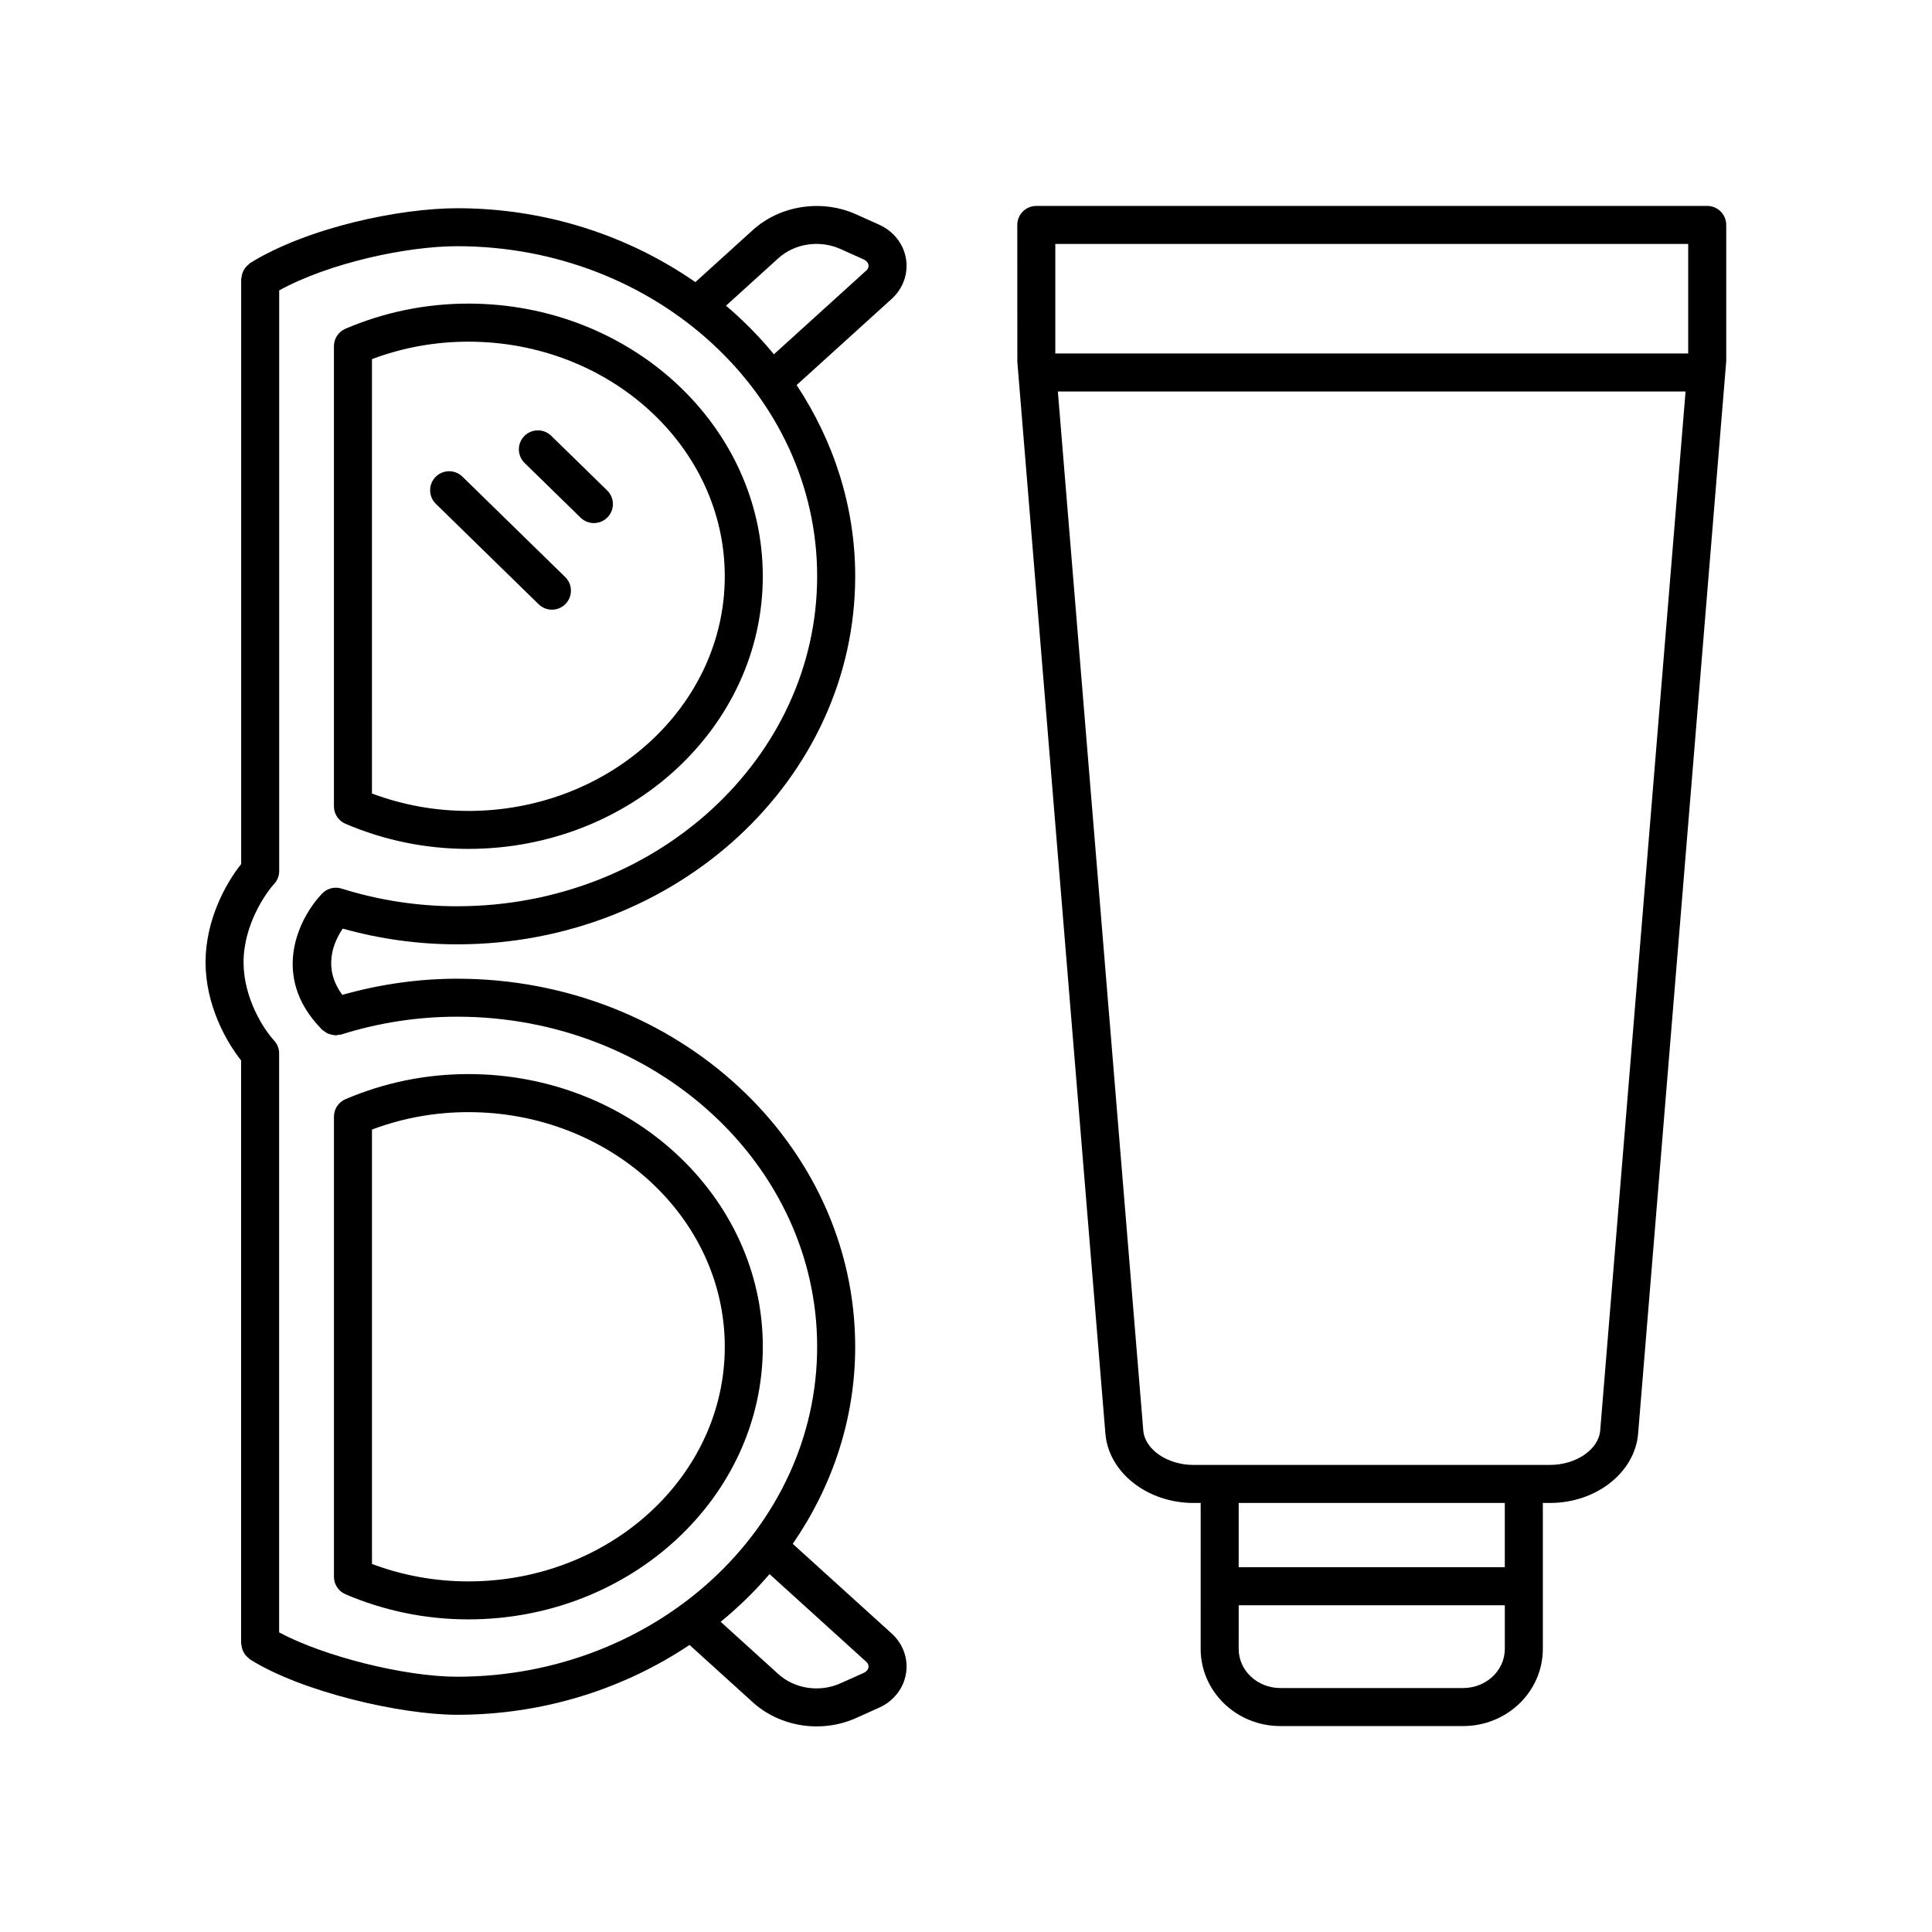
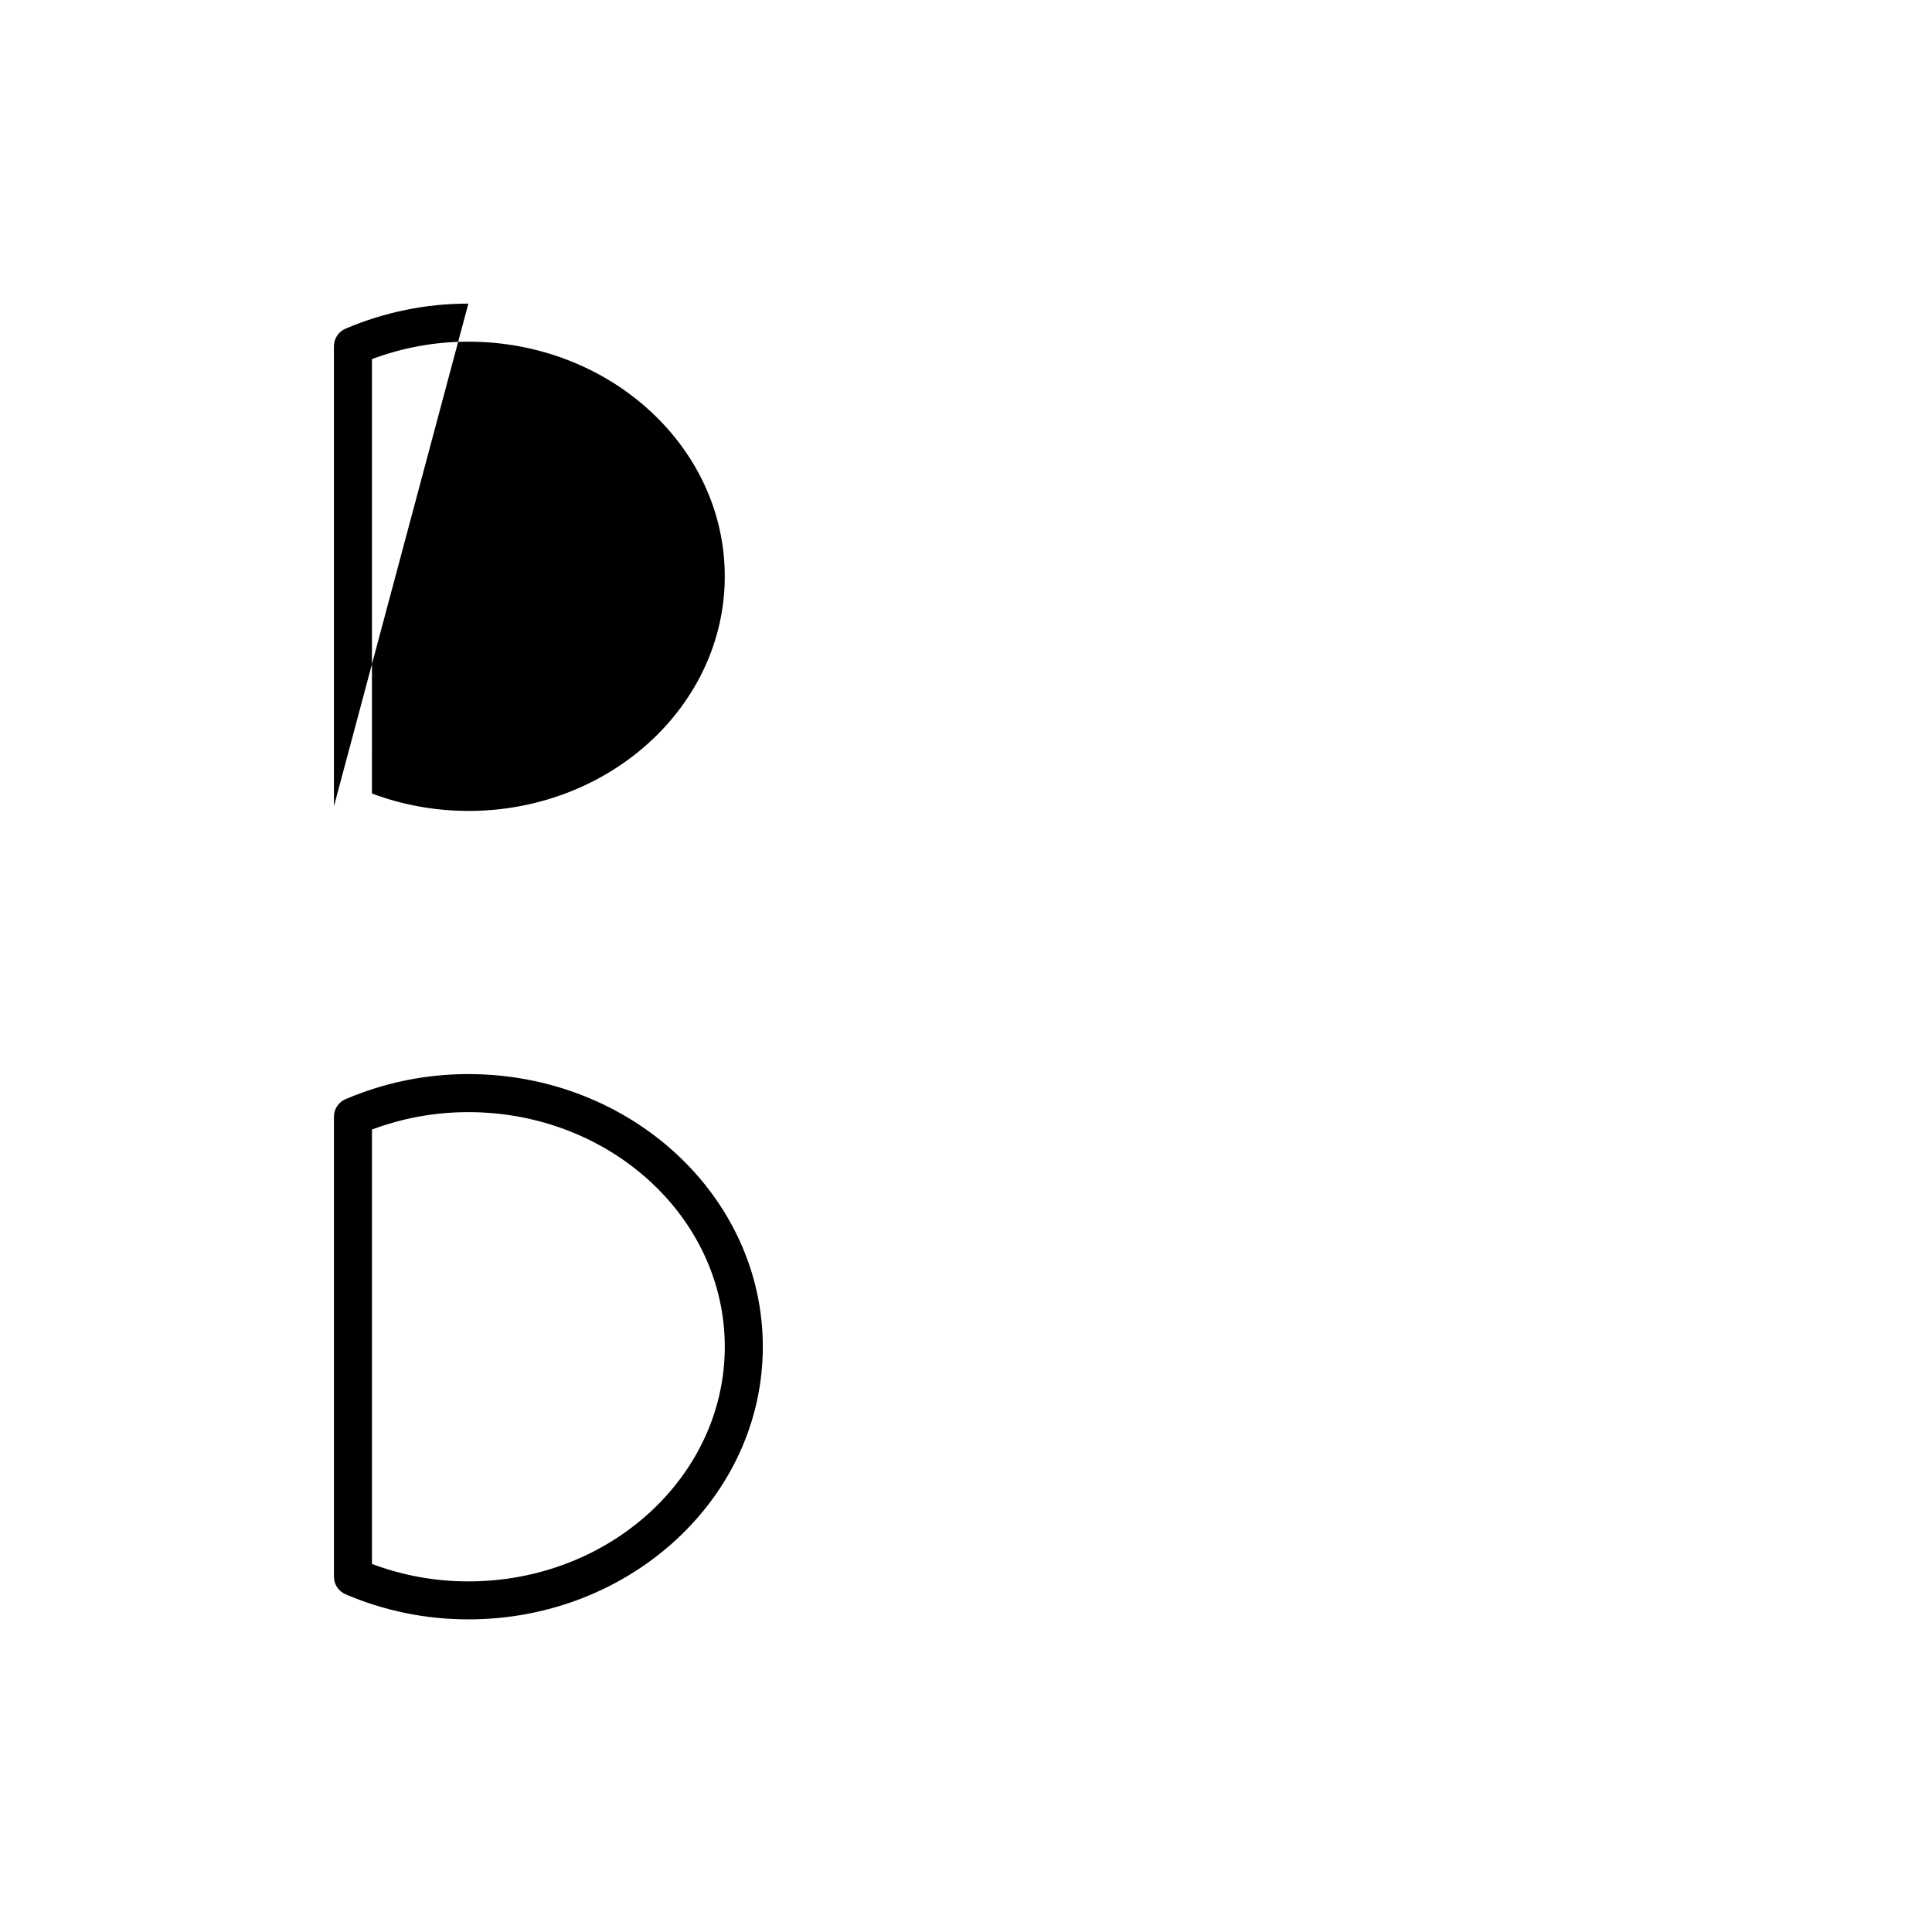
<svg xmlns="http://www.w3.org/2000/svg" fill="#000000" width="800px" height="800px" version="1.1" viewBox="144 144 512 512">
  <g>
    <path d="m290.07 259.48c-1.992-1.934-5.176-1.898-7.129 0.082-1.945 1.992-1.902 5.18 0.082 7.129l14.84 14.496c0.984 0.953 2.254 1.434 3.523 1.434 1.309 0 2.617-0.508 3.606-1.516 1.945-1.992 1.902-5.18-0.082-7.129z" />
    <path d="m266.55 270.32c-1.992-1.949-5.18-1.91-7.125 0.078-1.949 1.992-1.91 5.18 0.078 7.125l27.238 26.609c0.984 0.961 2.254 1.438 3.523 1.438 1.309 0 2.617-0.508 3.602-1.516 1.949-1.992 1.91-5.18-0.078-7.125z" />
-     <path d="m268.12 224.46c-11.254 0-22.207 2.238-32.566 6.652-1.855 0.793-3.059 2.617-3.059 4.633v121.94c0 2.023 1.207 3.844 3.066 4.633 10.355 4.414 21.312 6.648 32.562 6.648 43.027 0 78.027-32.414 78.027-72.254-0.004-39.84-35.004-72.254-78.031-72.254zm0 134.44c-8.781 0-17.363-1.551-25.551-4.613l0.004-115.12c8.188-3.066 16.762-4.621 25.551-4.621 37.465 0 67.949 27.891 67.949 62.18 0 34.285-30.484 62.18-67.953 62.18z" />
+     <path d="m268.12 224.46c-11.254 0-22.207 2.238-32.566 6.652-1.855 0.793-3.059 2.617-3.059 4.633v121.94zm0 134.44c-8.781 0-17.363-1.551-25.551-4.613l0.004-115.12c8.188-3.066 16.762-4.621 25.551-4.621 37.465 0 67.949 27.891 67.949 62.18 0 34.285-30.484 62.18-67.953 62.18z" />
    <path d="m235.56 566.5c10.355 4.414 21.312 6.652 32.566 6.652 43.027 0 78.027-32.414 78.027-72.254 0-39.844-35-72.254-78.027-72.254-11.246 0-22.203 2.234-32.562 6.648-1.859 0.793-3.066 2.613-3.066 4.633v121.94c0 2.016 1.207 3.844 3.062 4.633zm7.016-123.16c8.188-3.066 16.766-4.613 25.551-4.613 37.465 0 67.949 27.891 67.949 62.18 0 34.289-30.484 62.18-67.949 62.18-8.789 0-17.363-1.555-25.551-4.621z" />
-     <path d="m384.11 212.66c-0.625-3.977-3.277-7.375-7.094-9.098l-6.098-2.746c-9.121-4.102-20.137-2.434-27.418 4.152l-15.219 13.797c-17.625-12.234-39.438-19.582-63.125-19.582-15.207 0-39.602 5.086-54.852 14.516-0.16 0.102-0.254 0.258-0.398 0.371-0.281 0.219-0.539 0.445-0.766 0.719-0.203 0.242-0.363 0.492-0.516 0.766-0.16 0.285-0.293 0.566-0.398 0.883-0.105 0.324-0.16 0.648-0.199 0.988-0.023 0.191-0.113 0.359-0.113 0.559v155c-4.016 5.012-9.441 14.746-9.441 26.027 0 11.254 5.422 20.988 9.426 26.012v154.47c0 0.191 0.09 0.352 0.109 0.539 0.039 0.344 0.094 0.668 0.199 0.996 0.102 0.312 0.23 0.594 0.391 0.879 0.152 0.273 0.312 0.523 0.516 0.766 0.23 0.277 0.48 0.504 0.766 0.727 0.141 0.109 0.227 0.266 0.383 0.363 13.77 8.645 39.984 14.668 54.898 14.668 22.992 0 44.227-6.918 61.574-18.508l16.766 15.199c4.621 4.184 10.742 6.387 16.93 6.387 3.566 0 7.152-0.734 10.484-2.234l6.102-2.746c3.812-1.719 6.465-5.117 7.094-9.094 0.613-3.883-0.801-7.816-3.785-10.523l-26.238-23.785c10.422-15.121 16.547-33.008 16.547-52.227 0-53.781-47.316-97.535-105.48-97.535-10.324 0-20.535 1.488-30.43 4.273-5.336-7.137-2.285-14.043 0.102-17.551 9.859 2.766 20.051 4.168 30.332 4.168 58.16 0 105.48-43.754 105.48-97.535 0-18.57-5.742-35.883-15.523-50.676l25.219-22.867c2.973-2.711 4.391-6.644 3.777-10.523zm-10.555 371.72c0.605 0.547 0.66 1.105 0.602 1.48-0.055 0.363-0.301 1.039-1.273 1.477l-6.109 2.742c-5.523 2.488-12.156 1.516-16.508-2.43l-15.281-13.855c4.707-3.859 9.047-8.074 12.945-12.645zm-108.4-200.21c-10.422 0-20.723-1.578-30.633-4.688-1.812-0.574-3.805-0.07-5.133 1.305-6.09 6.297-13.895 21.824-0.312 35.789 0.02 0.023 0.039 0.043 0.055 0.062 0.086 0.086 0.148 0.176 0.234 0.262 0.168 0.168 0.383 0.238 0.566 0.379 0.293 0.223 0.574 0.449 0.906 0.605 0.289 0.133 0.59 0.188 0.895 0.266 0.32 0.082 0.629 0.172 0.965 0.188 0.078 0.004 0.156 0.047 0.234 0.047 0.27 0 0.527-0.109 0.797-0.156 0.242-0.039 0.477 0 0.719-0.078 9.93-3.129 20.262-4.715 30.707-4.715 52.605 0 95.398 39.23 95.398 87.457 0 48.227-42.793 87.457-95.398 87.457-13.98 0-35.477-5.449-47.184-11.758v-153.43c0-1.27-0.477-2.488-1.34-3.418-2.797-3.027-8.086-11.262-8.086-20.738 0-9.859 5.844-18.312 8.094-20.738 0.867-0.934 1.348-2.16 1.348-3.43v-153.88c13.363-7.336 33.941-11.711 47.168-11.711 52.605 0 95.398 39.23 95.398 87.457 0 48.23-42.793 87.461-95.398 87.461zm108.4-168.46-24.465 22.184c-3.812-4.641-8.055-8.945-12.688-12.887l13.867-12.57c4.348-3.945 10.977-4.926 16.512-2.43l6.098 2.742c0.719 0.324 1.18 0.867 1.277 1.48 0.059 0.371 0.004 0.934-0.602 1.48z" />
-     <path d="m462.19 580.99c0 11.266 9.465 20.434 21.102 20.434h48.469c11.641 0 21.105-9.164 21.105-20.434v-38.691h1.891c12.27 0 22.527-8.09 23.363-18.406l23.332-283.98c0.012-0.137 0.016-0.277 0.016-0.414v-35.887c0-2.785-2.254-5.039-5.039-5.039l-177.8 0.004c-2.785 0-5.039 2.254-5.039 5.039l0.016 36.301 23.332 283.97c0.836 10.328 11.094 18.414 23.363 18.414h1.891zm69.57 10.355h-48.469c-6.082 0-11.027-4.644-11.027-10.355l0.004-11.586h70.523v11.586c0 5.711-4.953 10.355-11.031 10.355zm59.629-382.7v29.023h-167.72v-29.023zm-144.41 314.42-22.637-275.32h166.35l-22.621 275.33c-0.402 5.043-6.383 9.145-13.32 9.145l-94.457 0.004c-6.938 0-12.914-4.102-13.316-9.156zm95.809 19.234v17.027h-70.523v-17.027z" />
  </g>
</svg>